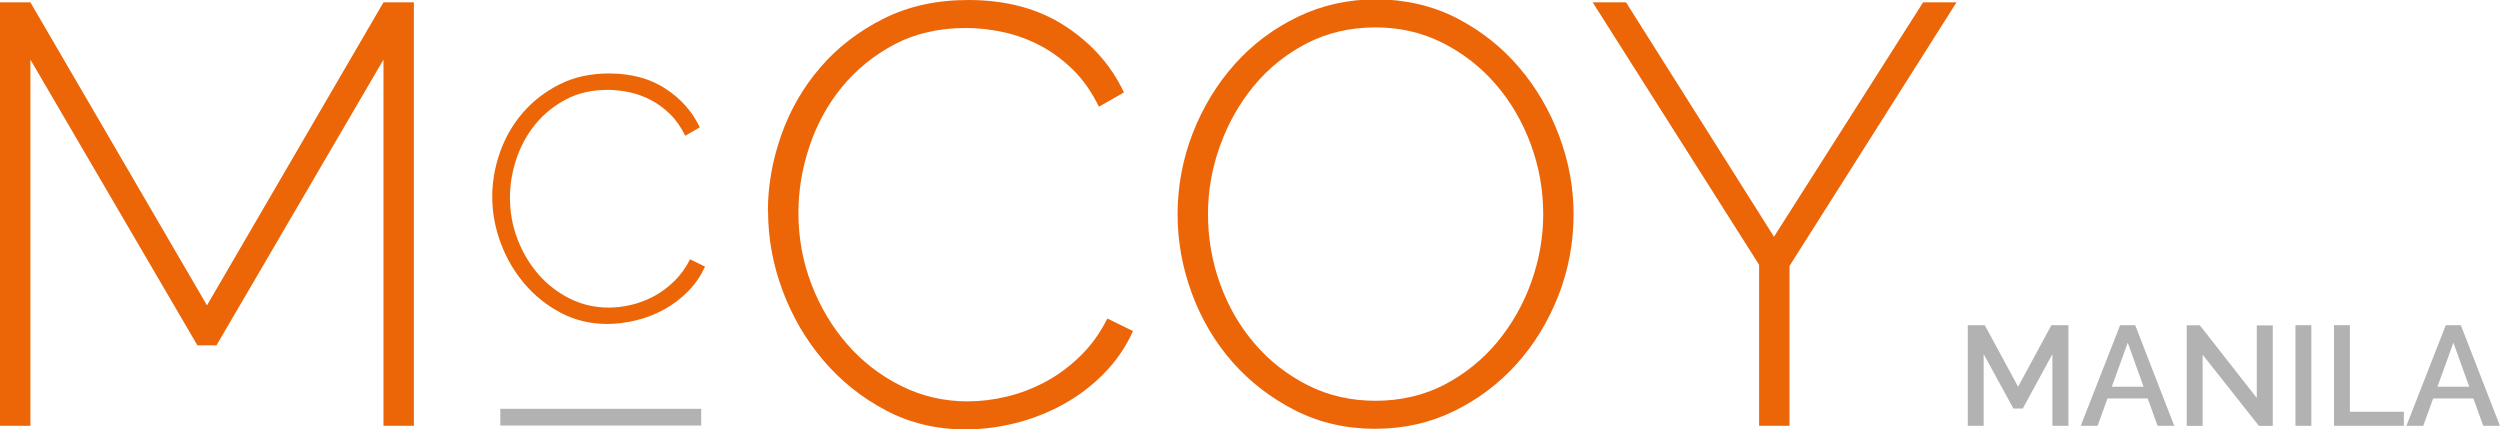
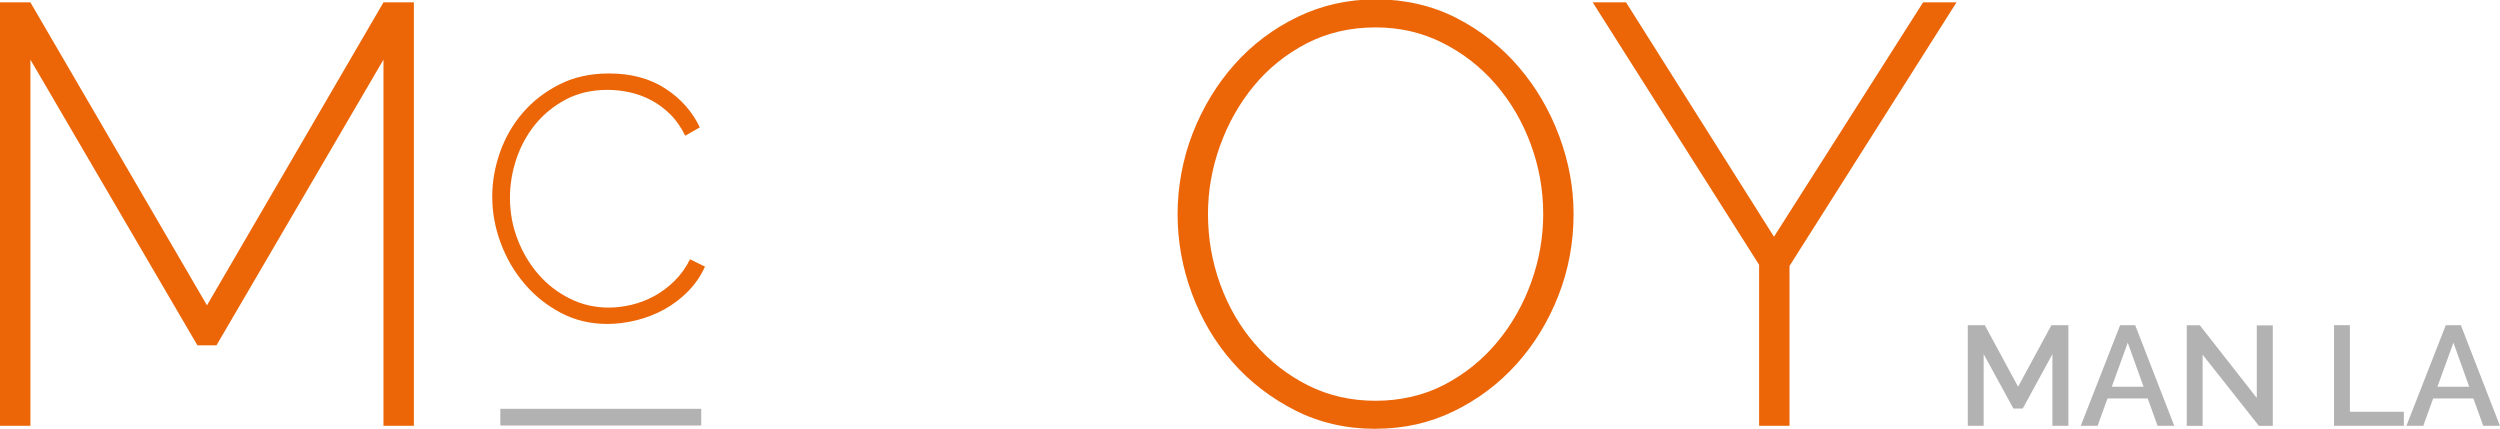
<svg xmlns="http://www.w3.org/2000/svg" id="Laag_1" viewBox="0 0 423.37 72.72">
  <defs>
    <style>.cls-1{fill:#ec6608;}.cls-2{fill:#b3b2b2;}.cls-3{fill:#b2b2b2;}</style>
  </defs>
  <rect class="cls-3" x="84.73" y="69.23" width="34.02" height="2.83" />
  <g>
    <path class="cls-1" d="M64.94,72.11V10.1l-28.28,48.38h-3.23L5.15,10.1v62.01H0V.4H5.15l29.9,51.31L64.94,.4h5.15V72.11h-5.15Z" />
    <path class="cls-1" d="M83.36,33.28c0-2.51,.44-5.01,1.32-7.51,.88-2.49,2.17-4.72,3.86-6.68,1.69-1.96,3.76-3.56,6.21-4.8,2.45-1.24,5.25-1.85,8.39-1.85,3.73,0,6.91,.85,9.54,2.56,2.63,1.71,4.57,3.9,5.83,6.57l-2.47,1.41c-.71-1.45-1.56-2.67-2.56-3.65-1-.98-2.08-1.78-3.24-2.38-1.16-.61-2.37-1.05-3.62-1.32-1.26-.27-2.49-.41-3.71-.41-2.67,0-5.03,.54-7.07,1.62-2.04,1.08-3.77,2.48-5.18,4.21-1.41,1.73-2.48,3.68-3.21,5.86-.73,2.18-1.09,4.37-1.09,6.57,0,2.47,.43,4.83,1.3,7.07,.86,2.24,2.04,4.21,3.53,5.92,1.49,1.71,3.26,3.07,5.3,4.09,2.04,1.02,4.24,1.53,6.59,1.53,1.26,0,2.54-.16,3.86-.47,1.31-.31,2.59-.8,3.83-1.47,1.24-.67,2.38-1.52,3.44-2.56,1.06-1.04,1.94-2.27,2.65-3.68l2.53,1.24c-.71,1.57-1.66,2.96-2.86,4.18-1.2,1.22-2.54,2.24-4.03,3.06-1.49,.82-3.07,1.44-4.74,1.85-1.67,.41-3.31,.62-4.92,.62-2.87,0-5.49-.63-7.86-1.88-2.38-1.26-4.43-2.89-6.15-4.92-1.73-2.02-3.07-4.32-4.03-6.89-.96-2.57-1.44-5.19-1.44-7.86Z" />
-     <path class="cls-1" d="M130.04,35.75c0-4.31,.76-8.6,2.27-12.88,1.51-4.28,3.72-8.1,6.62-11.46,2.89-3.37,6.45-6.11,10.66-8.23s9-3.18,14.39-3.18c6.4,0,11.85,1.46,16.36,4.39,4.51,2.93,7.84,6.68,10,11.26l-4.24,2.42c-1.21-2.49-2.68-4.58-4.39-6.26-1.72-1.68-3.57-3.05-5.55-4.09-1.99-1.04-4.06-1.8-6.21-2.27-2.16-.47-4.28-.71-6.36-.71-4.58,0-8.62,.93-12.12,2.78-3.5,1.85-6.46,4.26-8.89,7.22-2.42,2.96-4.26,6.31-5.5,10.05-1.25,3.74-1.87,7.49-1.87,11.26,0,4.24,.74,8.28,2.22,12.12,1.48,3.84,3.5,7.22,6.06,10.15,2.56,2.93,5.59,5.27,9.09,7.02,3.5,1.75,7.27,2.63,11.31,2.63,2.15,0,4.36-.27,6.62-.81,2.26-.54,4.44-1.38,6.57-2.52,2.12-1.14,4.09-2.61,5.91-4.39,1.82-1.78,3.33-3.89,4.54-6.31l4.34,2.12c-1.21,2.69-2.84,5.08-4.9,7.17-2.05,2.09-4.36,3.84-6.92,5.25-2.56,1.41-5.27,2.47-8.13,3.18-2.86,.71-5.67,1.06-8.43,1.06-4.92,0-9.41-1.08-13.48-3.23-4.07-2.15-7.59-4.96-10.55-8.43-2.96-3.47-5.27-7.41-6.92-11.82-1.65-4.41-2.47-8.9-2.47-13.48Z" />
    <path class="cls-1" d="M232.95,72.62c-4.98,0-9.53-1.04-13.63-3.13-4.11-2.09-7.64-4.81-10.61-8.18-2.96-3.37-5.25-7.24-6.87-11.62-1.62-4.38-2.42-8.85-2.42-13.43s.86-9.36,2.58-13.74c1.72-4.38,4.07-8.25,7.07-11.62,3-3.37,6.55-6.04,10.66-8.03,4.11-1.99,8.55-2.98,13.33-2.98s9.53,1.06,13.63,3.18c4.11,2.12,7.62,4.9,10.55,8.33,2.93,3.43,5.2,7.32,6.82,11.67,1.62,4.34,2.42,8.74,2.42,13.18,0,4.85-.86,9.46-2.58,13.84-1.72,4.38-4.08,8.23-7.07,11.56-3,3.33-6.53,5.99-10.61,7.98-4.07,1.99-8.5,2.98-13.28,2.98Zm-28.38-36.36c0,4.11,.69,8.06,2.07,11.87,1.38,3.8,3.33,7.17,5.86,10.1,2.52,2.93,5.52,5.27,8.99,7.02,3.47,1.75,7.29,2.62,11.46,2.62s8.2-.91,11.67-2.73c3.47-1.82,6.45-4.22,8.94-7.22,2.49-3,4.41-6.38,5.76-10.15,1.35-3.77,2.02-7.61,2.02-11.51,0-4.11-.71-8.06-2.12-11.87-1.41-3.8-3.38-7.17-5.91-10.1-2.53-2.93-5.52-5.27-8.99-7.02-3.47-1.75-7.26-2.63-11.36-2.63-4.31,0-8.22,.91-11.72,2.73-3.5,1.82-6.48,4.23-8.94,7.22-2.46,3-4.36,6.38-5.71,10.15-1.35,3.77-2.02,7.61-2.02,11.51Z" />
    <path class="cls-1" d="M275.37,.4l25.05,39.69L325.67,.4h5.66l-28.28,44.64v27.07h-5.15v-27.27L269.72,.4h5.66Z" />
  </g>
  <g>
    <path class="cls-2" d="M347.57,72.11v-12.14l-5.02,9.22h-1.58l-5.04-9.22v12.14h-2.69v-17.04h2.88l5.64,10.42,5.64-10.42h2.88v17.04h-2.71Z" />
    <path class="cls-2" d="M359.05,55.07h2.54l6.62,17.04h-2.83l-1.67-4.63h-6.81l-1.67,4.63h-2.86l6.67-17.04Zm3.96,10.42l-2.68-7.46-2.7,7.46h5.38Z" />
    <path class="cls-2" d="M373.01,60.07v12.05h-2.69v-17.04h2.21l9.65,12.31v-12.29h2.71v17.02h-2.35l-9.53-12.05Z" />
-     <path class="cls-2" d="M388.73,72.11v-17.04h2.69v17.04h-2.69Z" />
    <path class="cls-2" d="M395.26,72.11v-17.04h2.69v14.66h9.14v2.38h-11.83Z" />
    <path class="cls-2" d="M414.2,55.07h2.54l6.62,17.04h-2.83l-1.67-4.63h-6.81l-1.67,4.63h-2.86l6.67-17.04Zm3.96,10.42l-2.68-7.46-2.7,7.46h5.38Z" />
  </g>
</svg>